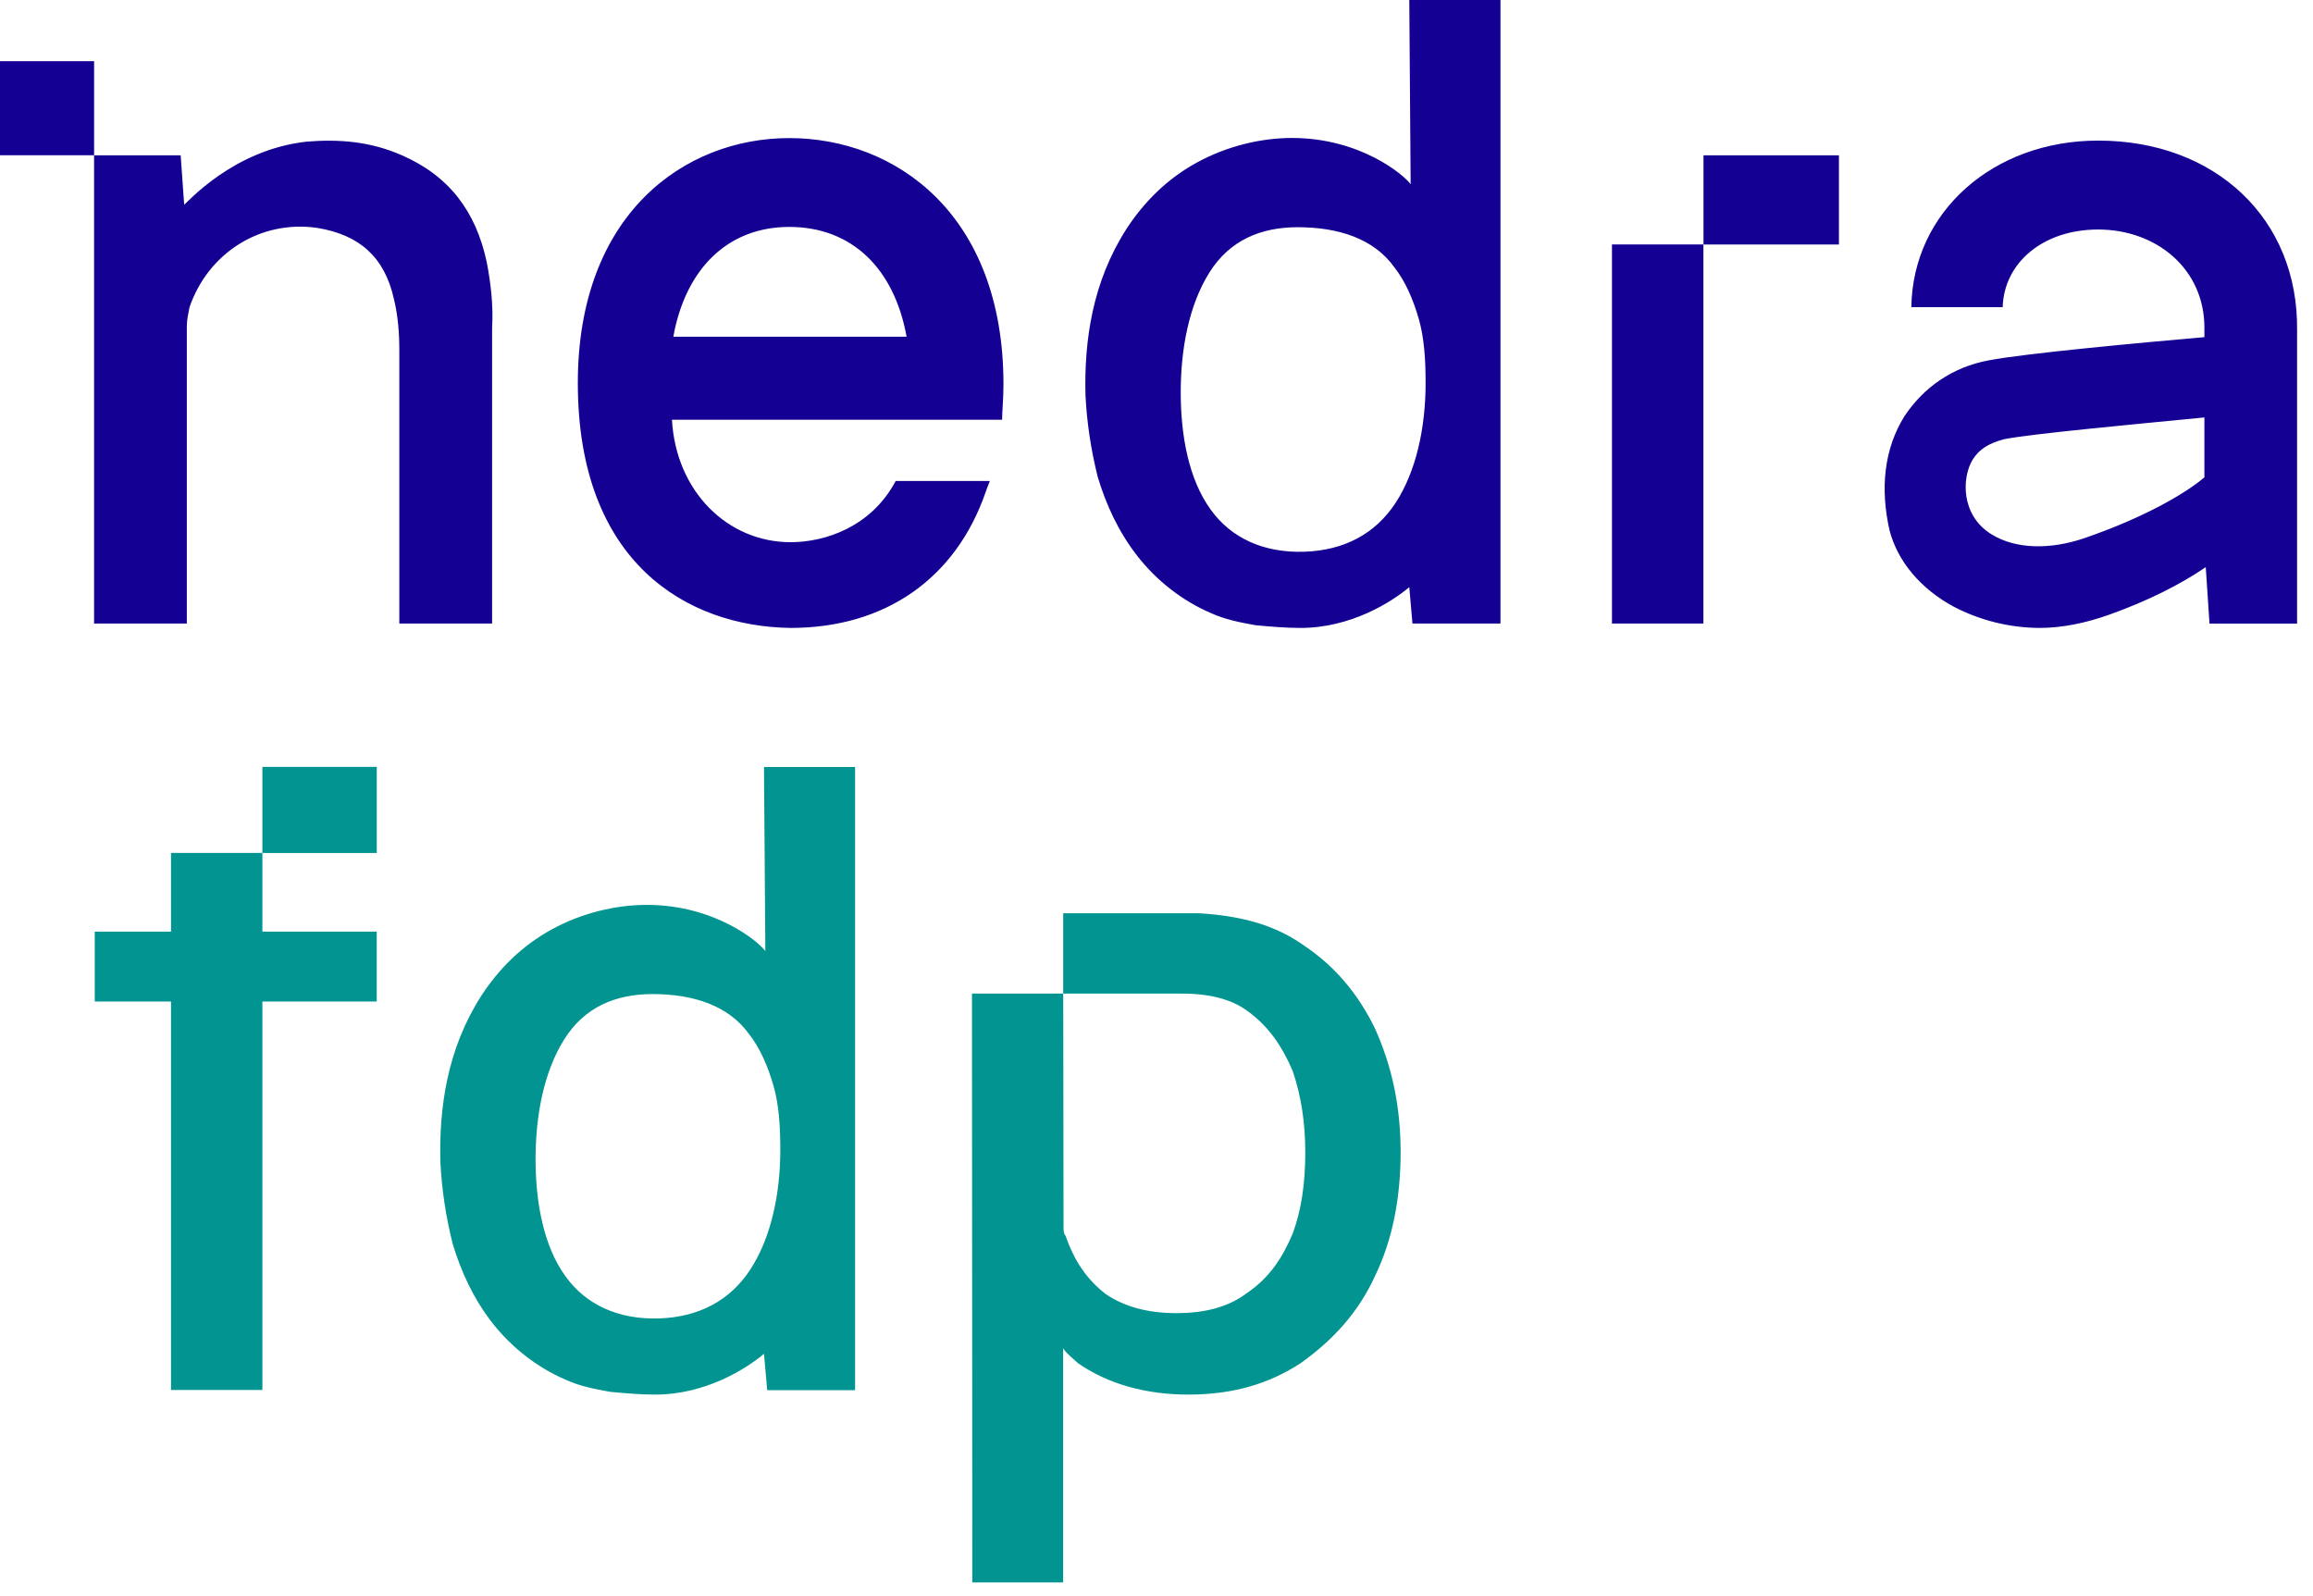
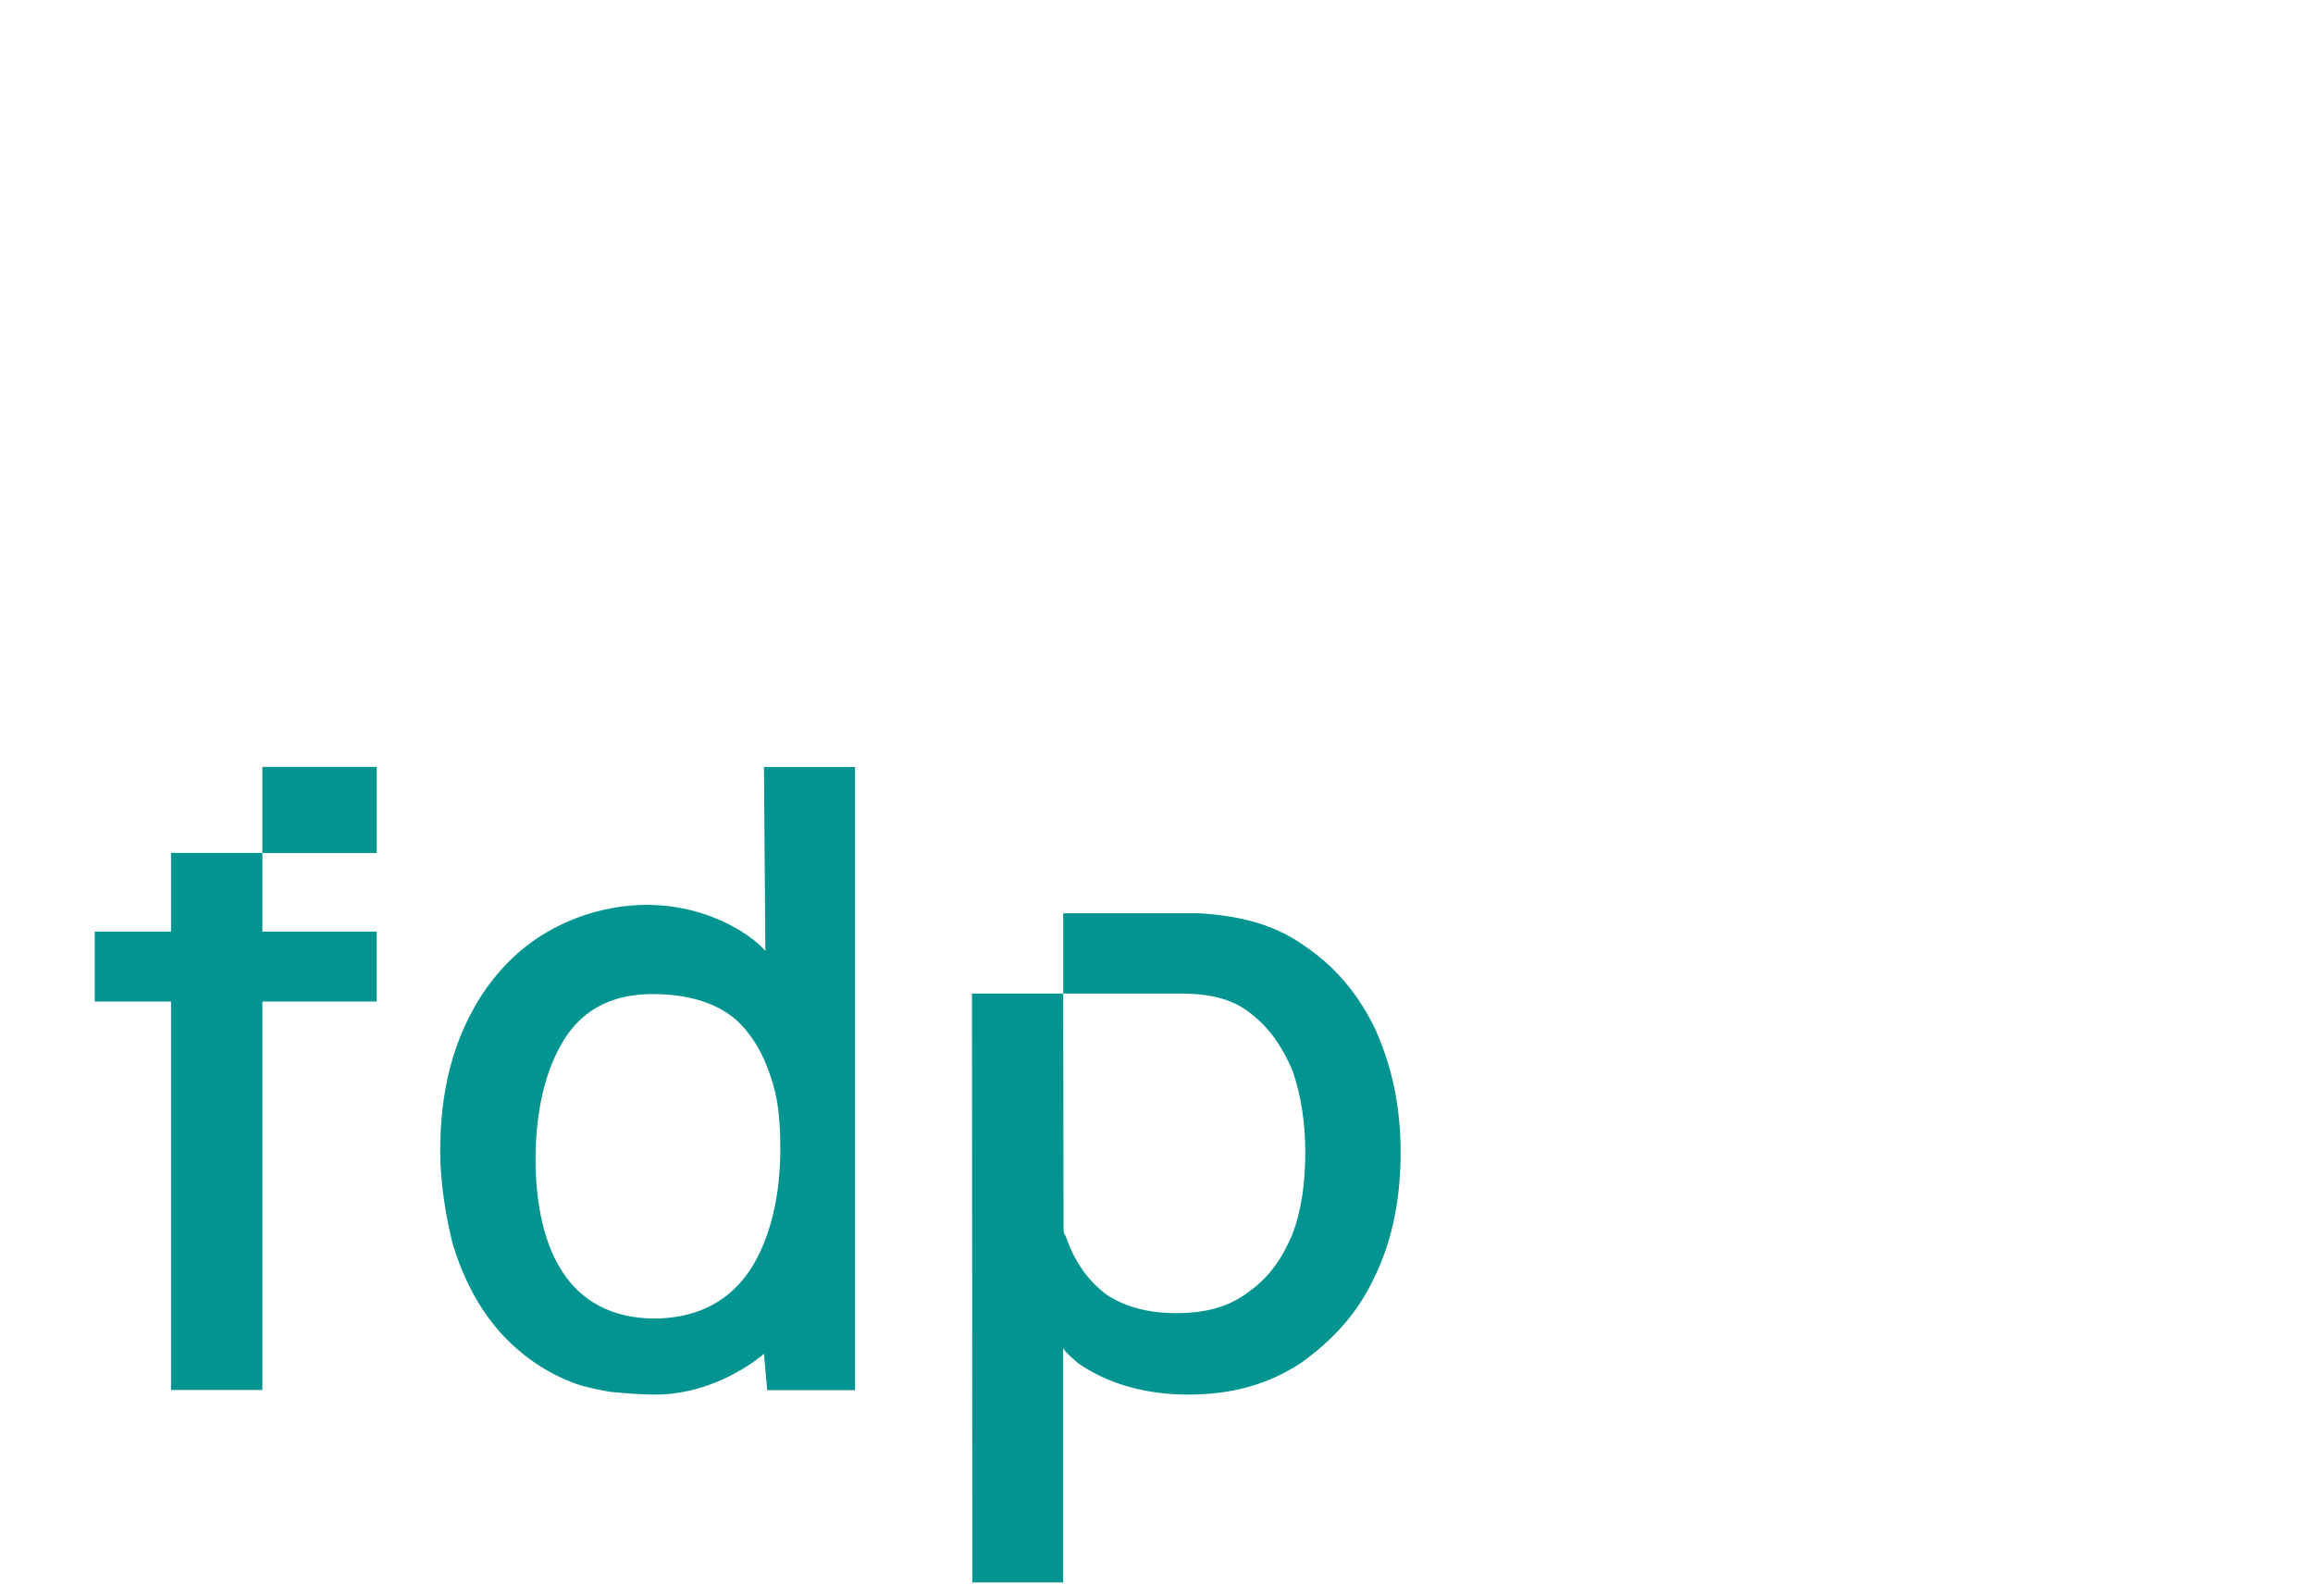
<svg xmlns="http://www.w3.org/2000/svg" width="142" height="98" viewBox="0 0 142 98" fill="none">
-   <path d="M92.116 38.28H86.714L86.519 36.044C85.433 36.963 82.927 38.55 79.837 38.55C78.918 38.55 78 38.467 77.081 38.383C76.163 38.216 75.243 38.048 74.324 37.63C72.57 36.878 70.984 35.625 69.815 34.121C68.645 32.617 67.892 30.946 67.391 29.275C66.974 27.604 66.723 25.932 66.64 24.261C66.556 20.919 67.059 17.327 69.147 14.068C70.232 12.397 71.651 10.976 73.489 9.973C75.326 8.971 77.399 8.47 79.32 8.47C83.496 8.47 86.185 10.726 86.603 11.311L86.519 0H92.116V38.28ZM48.455 8.477C54.988 8.477 61.605 13.154 61.605 23.596C61.605 24.515 61.521 25.266 61.521 25.767H41.252C41.503 30.195 44.686 33.286 48.538 33.286C50.632 33.286 53.481 32.367 54.988 29.527H60.768C60.604 29.936 60.519 30.185 60.516 30.195C58.673 35.541 54.318 38.549 48.538 38.549C42.173 38.465 35.474 34.539 35.474 23.513C35.474 13.155 42.006 8.477 48.455 8.477ZM128.808 8.631C136.004 8.631 141.106 13.43 141.023 20.281V38.285H135.646L135.416 34.817C133.827 35.903 131.819 36.906 129.476 37.742C128.053 38.243 126.627 38.549 125.204 38.549C123.369 38.542 121.526 38.076 119.937 37.241C117.928 36.155 116.506 34.484 116.004 32.563C115.418 29.973 115.669 27.548 116.924 25.543C118.095 23.789 119.852 22.535 122.111 22.118C124.287 21.7 131.484 21.032 135.333 20.698V20.114C135.333 16.521 132.404 14.09 128.806 14.09C125.459 14.09 123.032 16.102 122.948 18.859H117.341C117.425 13.011 122.365 8.631 128.808 8.631ZM18.818 8.696C20.882 8.528 22.78 8.697 24.679 9.536C27.568 10.795 29.22 12.984 29.881 16.09C30.128 17.35 30.294 18.777 30.211 20.12V38.279H24.515V21.463C24.515 20.456 24.432 19.364 24.184 18.357C23.606 15.754 22.037 14.411 19.478 13.991C16.011 13.488 12.791 15.503 11.635 18.861C11.553 19.281 11.47 19.617 11.47 20.037V38.279H5.775V9.536H11.092C11.174 10.627 11.224 11.389 11.306 12.564C11.479 12.471 14.284 9.199 18.818 8.696ZM104.576 38.279H98.962V15.008H104.576V38.279ZM79.67 13.949C77.415 13.949 75.493 14.737 74.24 16.742C72.988 18.747 72.487 21.421 72.487 24.094C72.487 26.768 72.988 29.442 74.324 31.28C75.577 33.035 77.582 33.954 80.088 33.871C82.51 33.787 84.431 32.785 85.684 30.863C86.937 28.941 87.521 26.267 87.521 23.509C87.521 22.089 87.438 20.753 87.104 19.583C86.77 18.413 86.269 17.244 85.601 16.408C84.348 14.653 82.176 13.949 79.67 13.949ZM135.333 25.627C131.066 26.044 124.707 26.63 123.033 26.964C122.112 27.215 121.526 27.549 121.107 28.217C120.438 29.303 120.355 31.643 122.28 32.813C123.786 33.732 125.878 33.732 127.886 33.064C131.567 31.811 134.161 30.307 135.333 29.304V25.627ZM48.455 13.931C44.686 13.931 42.09 16.495 41.336 20.672H55.658C54.904 16.495 52.308 13.931 48.455 13.931ZM112.896 15.011H104.581V9.536H112.896V15.011ZM5.777 9.531H0V3.755H5.777V9.531Z" fill="#140093" />
  <path d="M73.611 56.066C76.072 56.217 78.156 56.72 79.99 58.001C81.924 59.282 83.376 60.993 84.43 63.178C85.46 65.49 85.987 67.926 85.987 70.74C85.987 73.554 85.485 76.117 84.43 78.303C83.376 80.615 81.818 82.273 79.859 83.68C77.9 84.961 75.689 85.615 72.952 85.615C70.341 85.615 68.005 84.961 66.172 83.68C65.921 83.429 65.519 83.153 65.268 82.776V97.148H59.693L59.672 60.994H65.273V56.066H73.611ZM52.496 85.345H47.1L46.903 83.11C45.818 84.029 43.314 85.615 40.226 85.615C39.308 85.615 38.389 85.532 37.47 85.448C36.552 85.281 35.633 85.115 34.715 84.697C32.962 83.945 31.375 82.693 30.207 81.19C29.038 79.686 28.288 78.015 27.787 76.345C27.369 74.674 27.119 73.004 27.035 71.334C26.952 67.994 27.452 64.402 29.539 61.145C30.624 59.475 32.045 58.055 33.881 57.053C35.718 56.051 37.789 55.552 39.709 55.552C43.881 55.552 46.568 57.804 46.987 58.389L46.903 47.086H52.496V85.345ZM23.13 52.367H16.109V57.192H23.128V61.485H16.109V85.334H10.499V61.485H5.816V57.192H10.499V52.362H16.109V47.078H23.13V52.367ZM40.059 61.027C37.805 61.027 35.885 61.814 34.633 63.819C33.38 65.823 32.879 68.495 32.879 71.167C32.879 73.839 33.379 76.511 34.715 78.349C35.967 80.103 37.971 81.022 40.475 80.939C42.896 80.856 44.816 79.852 46.068 77.931C47.32 76.01 47.905 73.339 47.905 70.583C47.905 69.163 47.822 67.827 47.488 66.658C47.154 65.489 46.653 64.32 45.985 63.485C44.733 61.731 42.563 61.027 40.059 61.027ZM65.293 75.364C65.293 75.49 65.293 75.741 65.419 75.867C65.946 77.399 66.724 78.555 67.904 79.459C69.059 80.238 70.517 80.615 72.199 80.615C74.007 80.615 75.44 80.237 76.62 79.333C77.926 78.428 78.705 77.273 79.358 75.74C79.885 74.334 80.135 72.674 80.135 70.74C80.135 68.957 79.885 67.273 79.358 65.741C78.705 64.208 77.905 63.073 76.725 62.168C75.57 61.264 74.113 60.994 72.43 60.994H65.273L65.293 75.364Z" fill="#019490" />
</svg>